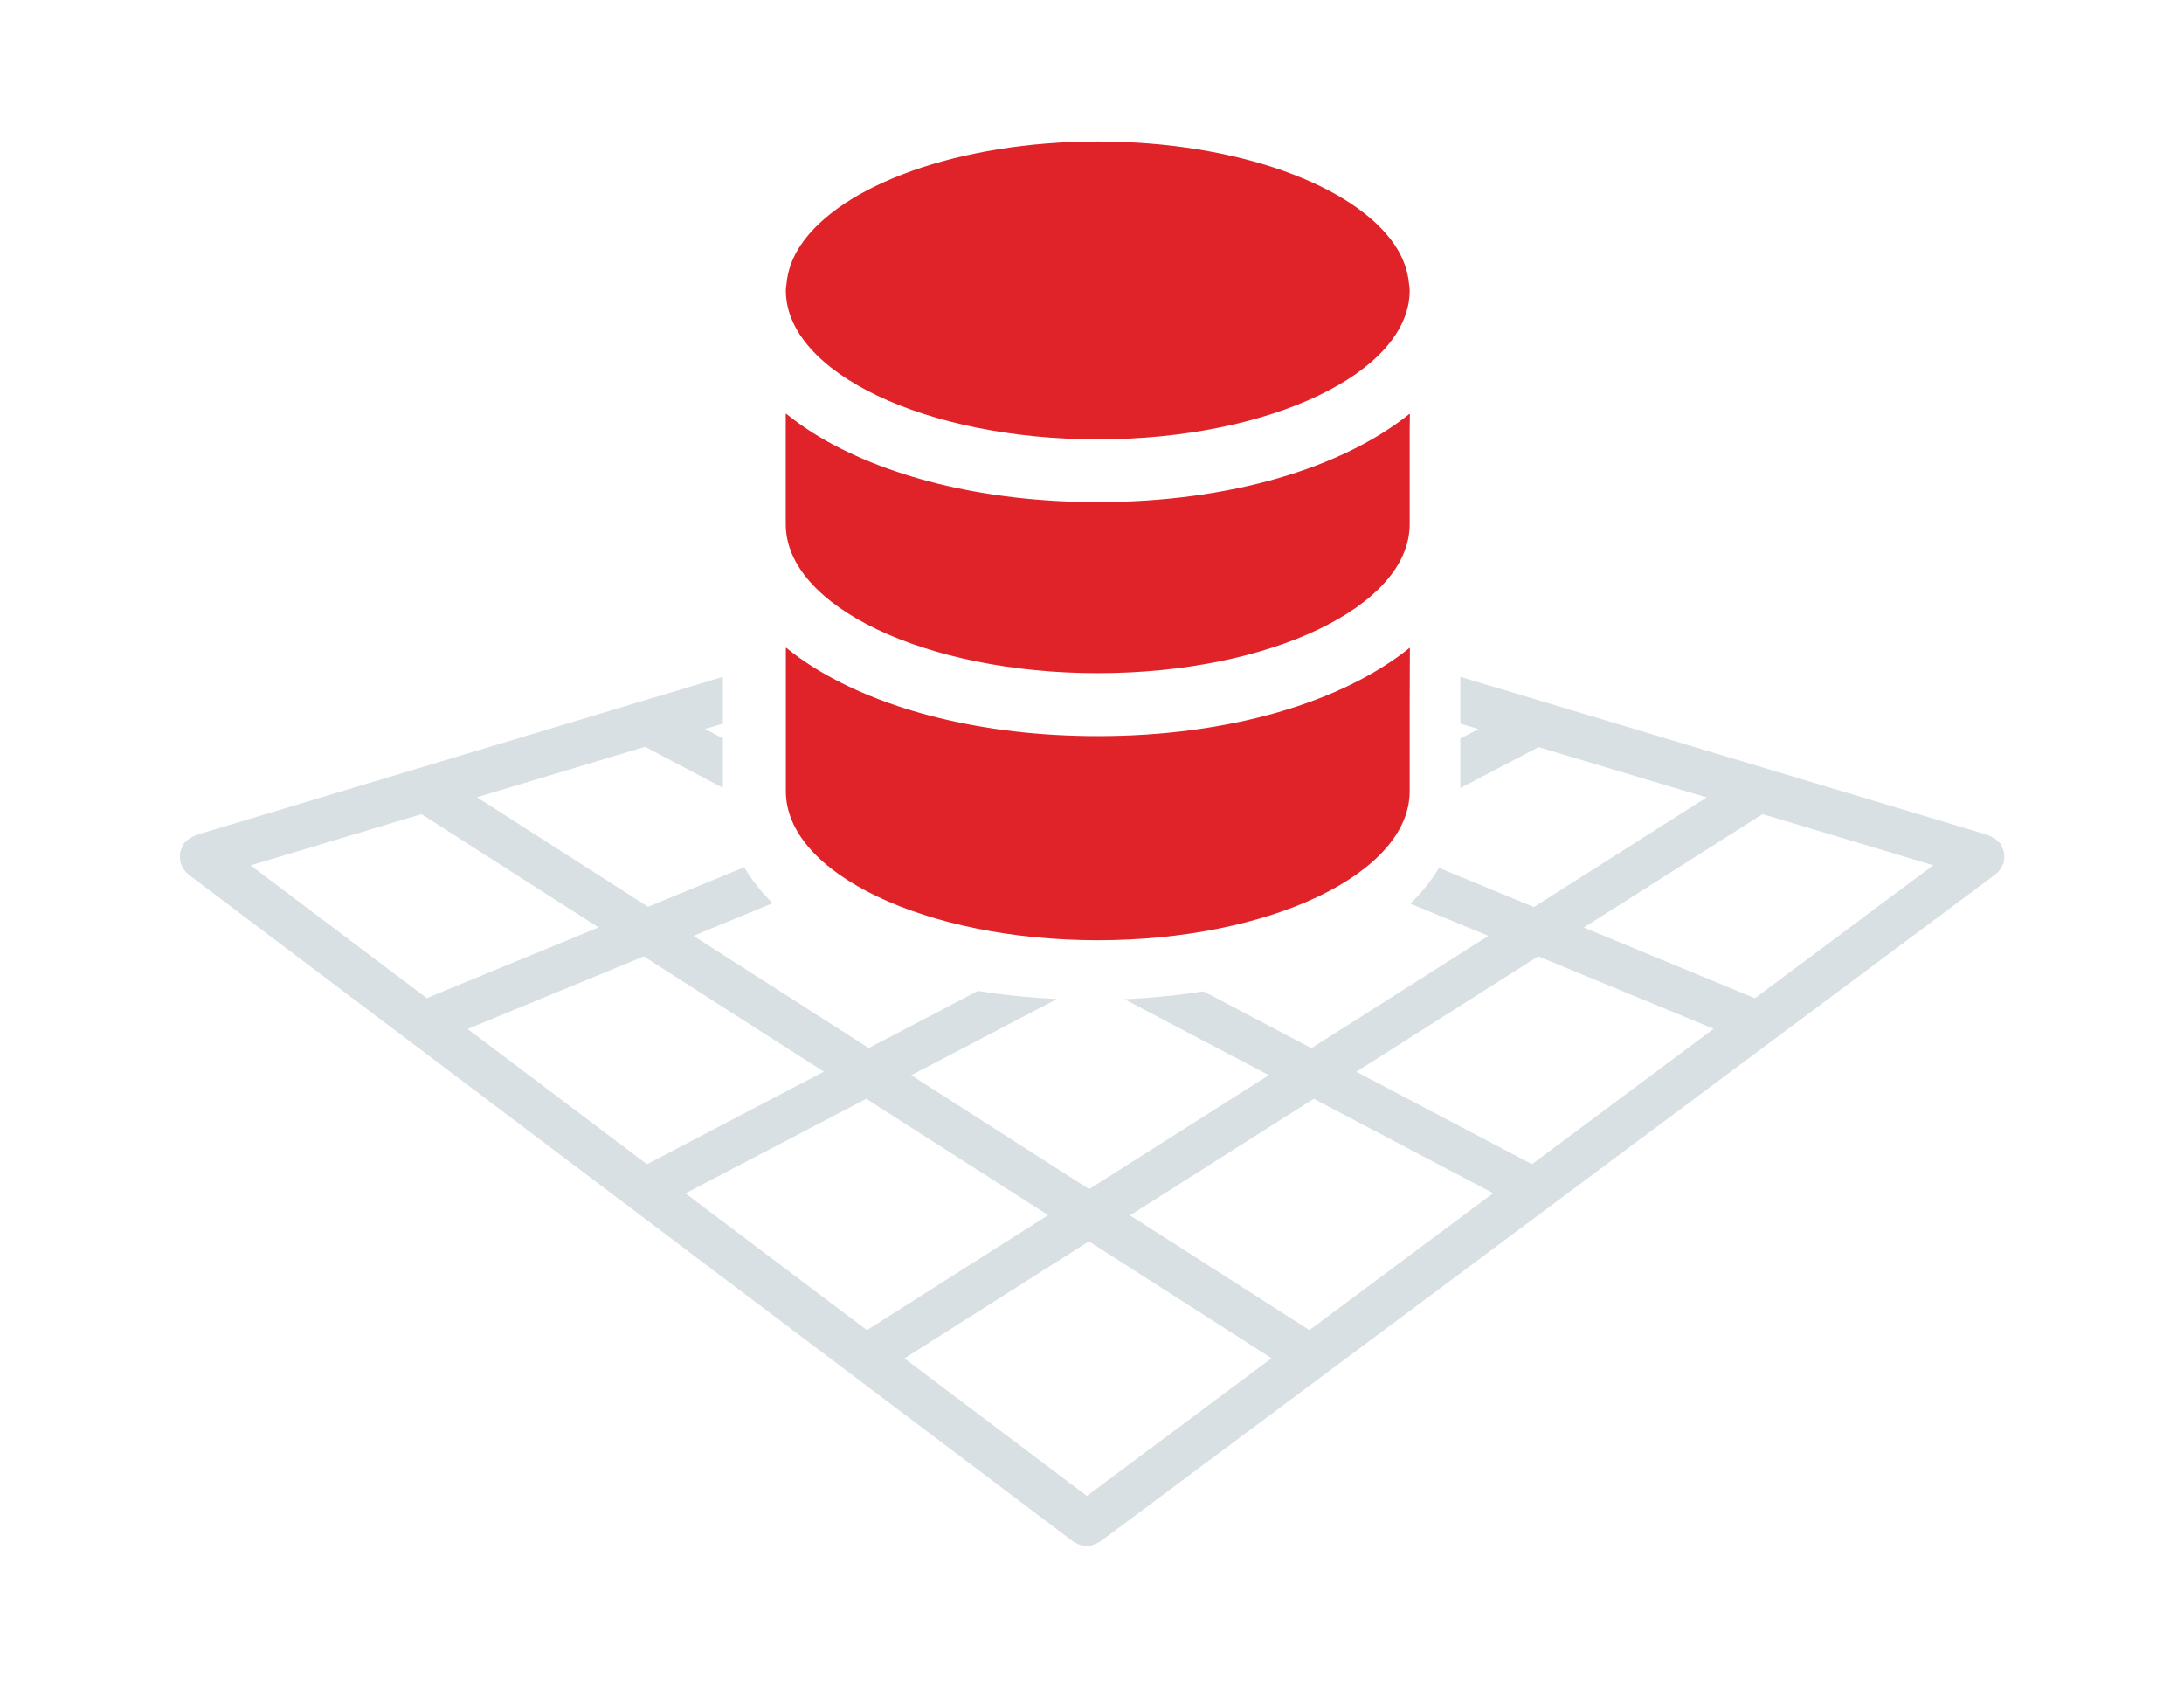
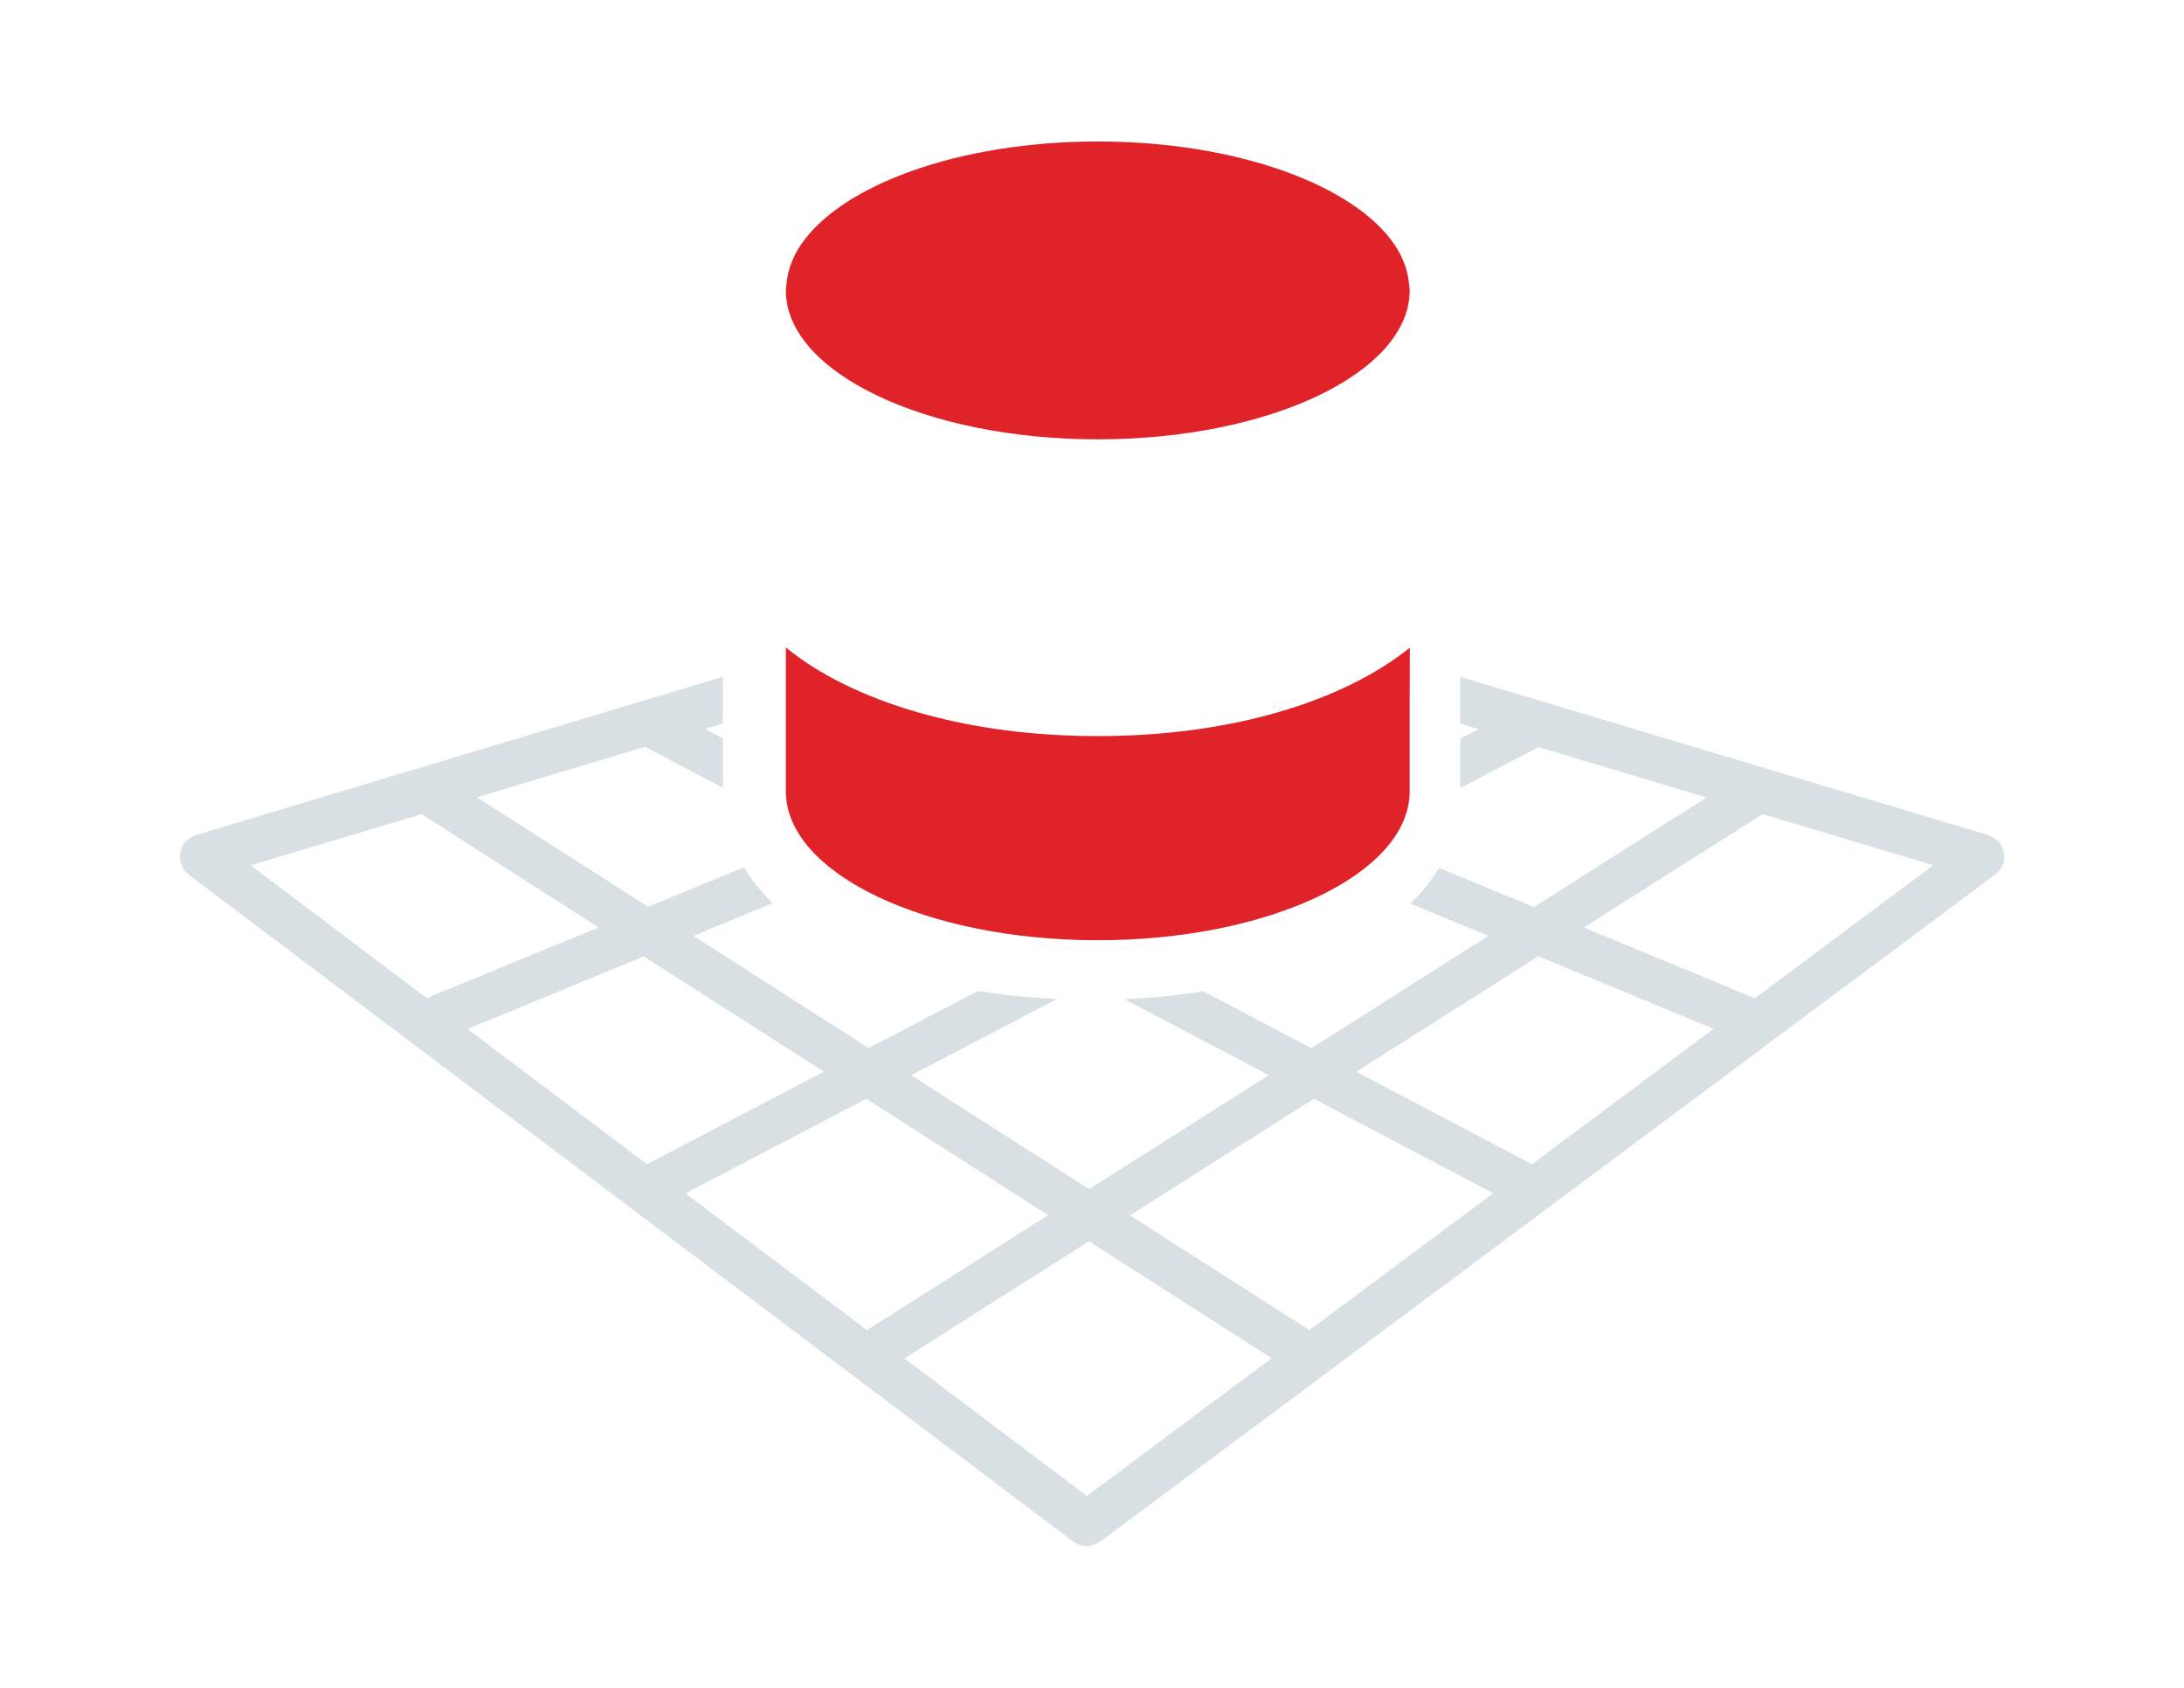
<svg xmlns="http://www.w3.org/2000/svg" id="recruit" viewBox="0 0 220 170">
  <defs>
    <style>.cls-1{fill:#e02229;}.cls-1,.cls-2,.cls-3{stroke-width:0px;}.cls-2{fill:#e0e0e0;opacity:0;}.cls-3{fill:#d9e0e3;}</style>
  </defs>
  <rect class="cls-2" width="220" height="170" />
  <path class="cls-3" d="m109.47,155.74c-.25,0-.54-.07-.87-.21-.07-.03-.13-.07-.2-.1-.1-.06-.17-.09-.24-.12L19.06,88.14h0s-.12-.11-.12-.11c-.18-.14-.34-.33-.49-.56-.03-.05-.05-.1-.07-.15l-.04-.1c-.04-.07-.07-.14-.11-.2,0-.02-.02-.03-.03-.05,0-.06,0-.13-.03-.22-.03-.13-.04-.27-.04-.45,0-.15,0-.28.02-.41.02-.14.08-.27.13-.4.07-.18.12-.31.19-.42.04-.06.07-.12.09-.17.05-.03.11-.08.17-.14.13-.14.23-.23.34-.3.11-.07.23-.14.4-.21.09-.04.17-.09.25-.14l53.1-15.94v4.71l-1.81.54,1.81.95v4.98l-7.84-4.13-16.94,5.08,17.24,11.03,9.68-3.98c.75,1.27,1.71,2.48,2.87,3.62l-7.98,3.29,17.66,11.3,10.99-5.75c2.61.41,5.27.68,7.97.81l-14.68,7.68,17.92,11.47,18.1-11.48-14.55-7.65c2.69-.12,5.36-.38,7.97-.79l10.87,5.72,17.83-11.31-7.86-3.24c1.16-1.14,2.13-2.34,2.88-3.61l9.56,3.95,17.4-11.04-16.93-5.07-7.88,4.12v-4.98l1.83-.96-1.83-.55v-4.71l53.21,15.95s.13.09.22.13c.18.08.3.14.41.21.1.07.2.16.34.3.06.06.12.11.18.16.02.04.05.09.08.15.08.12.14.27.2.42.06.14.1.26.13.39.02.13.02.25.02.38,0,.23-.01.36-.04.49-.02.08-.02.15-.03.21,0,.02-.02.04-.03.05-.04.07-.07.13-.11.2l-.06.12s-.04.09-.07.14c-.15.23-.32.42-.5.56l-.09.07-.02.02-.26.19h0s-89.86,66.97-89.86,66.97c-.12.05-.19.08-.26.12-.09.05-.15.09-.22.12-.33.14-.62.21-.87.21h0Zm-18.36-18.92l18.37,13.85,18.61-13.87-18.4-11.77-18.59,11.79Zm22.72-14.41l18.07,11.56,18.51-13.79-18.07-9.51-18.51,11.74Zm-44.77-2.21l18.27,13.77,18.25-11.58-18.32-11.72-18.2,9.52Zm67.57-12.25l17.69,9.31,18.3-13.64-17.67-7.3-18.32,11.62Zm-89.53-4.31l18.07,13.62,17.82-9.32-18.14-11.61-17.75,7.31Zm112.44-10.22l17.24,7.12,17.96-13.39-17.19-5.15-18.01,11.42Zm-134.29-6.26l17.74,13.37,17.3-7.12-17.83-11.41-17.2,5.16Z" />
  <path class="cls-1" d="m142.01,65.29v-.05c-6.78,5.45-18.09,8.9-31.42,8.9-11.65,0-21.75-2.63-28.64-6.93-.98-.62-1.9-1.27-2.75-1.97v.03s-.03-.02-.04-.03v14.46c0,8.27,14.1,15,31.42,15s31.42-6.73,31.42-15v-8.87l.02-5.56s-.02.01-.02.02Z" />
-   <path class="cls-1" d="m110.58,67.8c17.33,0,31.42-6.73,31.42-15v-9.46l.02-1.64s-.02.01-.02.02v-.05c-6.78,5.45-18.09,8.9-31.42,8.9-11.64,0-21.74-2.63-28.63-6.93-.98-.62-1.9-1.28-2.76-1.97v.03s-.03-.02-.04-.03v11.13c0,8.27,14.1,15,31.42,15Z" />
  <path class="cls-1" d="m110.58,44.25c17.33,0,31.42-6.73,31.42-15,0-.24-.05-.47-.07-.7-.13-1.34-.6-2.64-1.43-3.87-4.06-6.04-15.93-10.43-29.92-10.43s-25.86,4.39-29.92,10.43c-.83,1.23-1.3,2.53-1.43,3.87-.02.23-.07.46-.07.7,0,8.27,14.1,15,31.42,15Z" />
</svg>